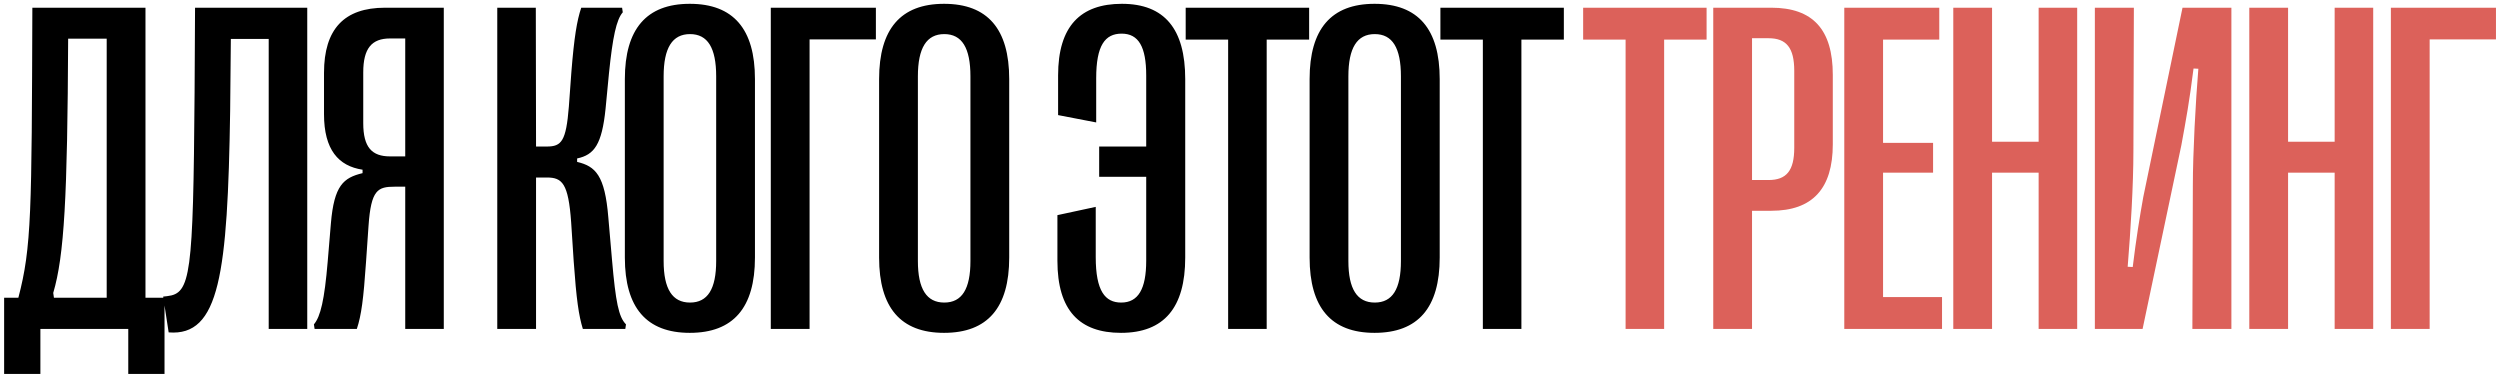
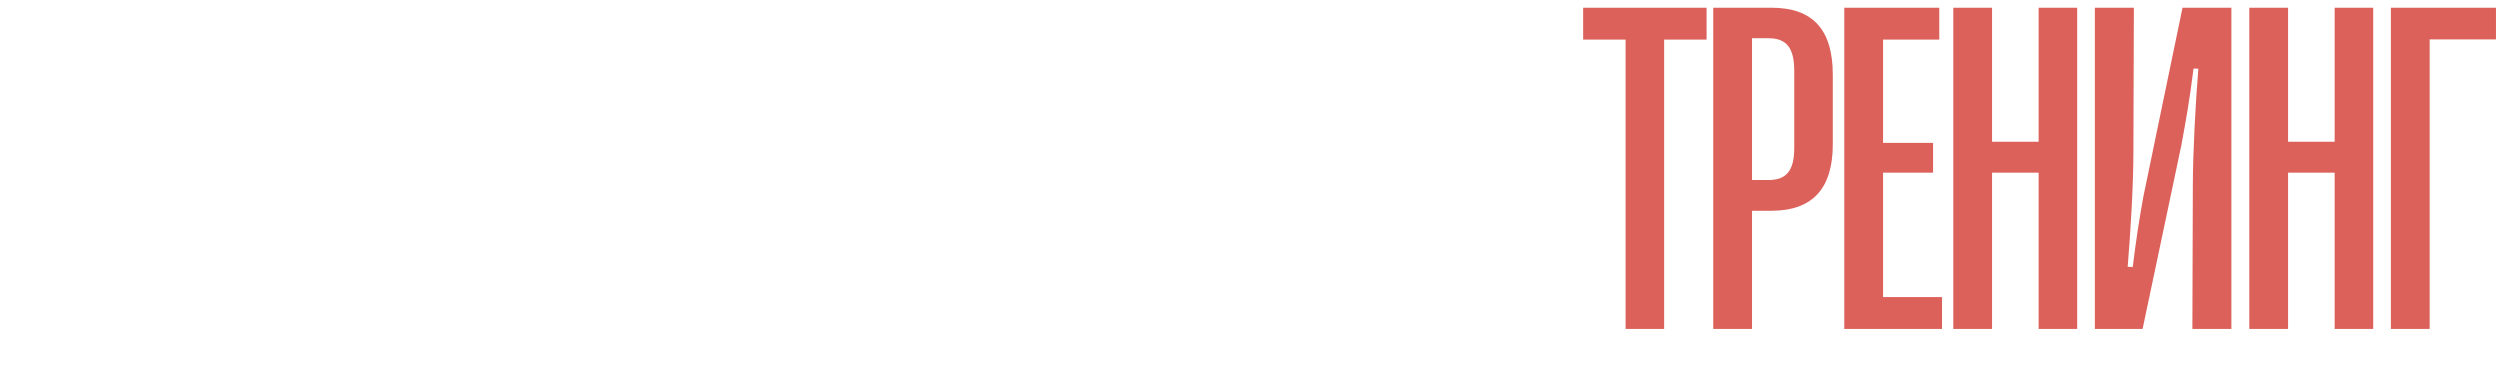
<svg xmlns="http://www.w3.org/2000/svg" width="532" height="80" viewBox="0 0 532 80" fill="none">
-   <path d="M8.594 79.57L0.879 79.57L0.879 63.359H3.906C6.738 52.617 6.738 45.098 6.885 1.641L30.957 1.641L30.957 63.359H35.01L35.01 79.57L27.295 79.57L27.295 70L8.594 70L8.594 79.57ZM11.328 62.334L11.475 63.359L22.705 63.359L22.705 8.232L14.502 8.232C14.355 42.07 13.672 54.375 11.328 62.334ZM35.891 70.732L34.719 63.115L35.598 63.018C40.578 62.432 41.115 58.77 41.408 19.658L41.506 1.641L65.383 1.641L65.383 70L57.18 70L57.18 8.281L49.123 8.281L48.977 23.613C48.44 58.281 46.73 71.611 35.891 70.732ZM75.932 70L66.947 70L66.801 69.023C68.217 67.363 69.047 63.799 69.731 55.693L70.414 47.539C71.098 39.434 73.1 37.822 77.152 36.846V36.113C72.025 35.332 68.949 31.865 68.949 24.297L68.949 15.508C68.949 6.182 73.246 1.641 81.938 1.641L94.438 1.641L94.438 70L86.234 70L86.234 39.727L84.037 39.727C80.375 39.727 78.959 40.361 78.422 48.076L77.885 55.84C77.348 63.603 76.908 67.07 75.932 70ZM83.012 33.281L86.234 33.281L86.234 8.184L83.012 8.184C79.106 8.184 77.299 10.283 77.299 15.41L77.299 26.201C77.299 31.377 79.154 33.281 83.012 33.281ZM114.07 70L105.818 70L105.818 1.641L114.021 1.641L114.07 31.182H116.365C119.49 31.182 120.467 30.059 121.053 22.686L121.59 15.312C122.176 7.988 122.762 4.375 123.689 1.641L132.381 1.641L132.527 2.617C131.16 4.18 130.379 7.891 129.598 15.508L128.865 23.125C128.084 30.742 126.473 32.94 122.811 33.721V34.453C126.717 35.381 128.719 37.285 129.451 46.27L130.232 55.254C131.014 64.287 131.648 67.461 133.211 69.023L133.064 70L124.031 70C123.152 67.119 122.664 63.799 122.078 55.547L121.541 47.295C120.955 38.994 119.637 37.773 116.365 37.773H114.07L114.07 70ZM146.787 70.83C137.559 70.83 132.969 65.459 132.969 54.815L132.969 16.826C132.969 6.182 137.559 0.811 146.787 0.811C156.064 0.811 160.654 6.182 160.654 16.826L160.654 54.815C160.654 65.459 156.064 70.83 146.787 70.83ZM146.836 64.385C150.596 64.385 152.402 61.504 152.402 55.547L152.402 16.24C152.402 10.185 150.596 7.256 146.836 7.256C143.076 7.256 141.221 10.185 141.221 16.24L141.221 55.547C141.221 61.504 143.076 64.385 146.836 64.385ZM172.277 70L164.025 70L164.025 1.641L186.389 1.641V8.379L172.277 8.379L172.277 70ZM200.893 70.83C191.664 70.83 187.074 65.459 187.074 54.815L187.074 16.826C187.074 6.182 191.664 0.811 200.893 0.811C210.17 0.811 214.76 6.182 214.76 16.826L214.76 54.815C214.76 65.459 210.17 70.83 200.893 70.83ZM200.941 64.385C204.701 64.385 206.508 61.504 206.508 55.547L206.508 16.24C206.508 10.185 204.701 7.256 200.941 7.256C197.182 7.256 195.326 10.185 195.326 16.24L195.326 55.547C195.326 61.504 197.182 64.385 200.941 64.385ZM238.738 0.811C247.82 0.811 252.215 6.182 252.215 16.826L252.215 54.815C252.215 65.459 247.723 70.83 238.543 70.83C229.754 70.83 225.018 66.094 225.018 55.498L225.018 45.781L233.172 44.023L233.172 54.717C233.172 61.943 235.174 64.385 238.592 64.385C242.205 64.385 243.914 61.504 243.914 55.498L243.914 37.627L233.904 37.627L233.904 31.182L243.914 31.182V16.045C243.914 9.99 242.303 7.158 238.689 7.158C235.125 7.158 233.27 9.697 233.27 16.631V26.055L225.164 24.492V16.045C225.164 5.547 229.949 0.811 238.738 0.811ZM269.551 70L261.348 70L261.348 8.428L252.314 8.428V1.641L278.584 1.641L278.584 8.428L269.551 8.428L269.551 70ZM292.502 70.83C283.273 70.83 278.684 65.459 278.684 54.815L278.684 16.826C278.684 6.182 283.273 0.811 292.502 0.811C301.779 0.811 306.369 6.182 306.369 16.826L306.369 54.815C306.369 65.459 301.779 70.83 292.502 70.83ZM292.551 64.385C296.311 64.385 298.117 61.504 298.117 55.547L298.117 16.24C298.117 10.185 296.311 7.256 292.551 7.256C288.791 7.256 286.936 10.185 286.936 16.24L286.936 55.547C286.936 61.504 288.791 64.385 292.551 64.385ZM323.754 70L315.551 70L315.551 8.428L306.518 8.428L306.518 1.641L332.787 1.641L332.787 8.428L323.754 8.428L323.754 70Z" fill="black" />
  <path d="M354.129 70L345.926 70L345.926 8.428L336.893 8.428L336.893 1.641L363.162 1.641L363.162 8.428L354.129 8.428L354.129 70ZM372.832 70L364.58 70L364.58 1.641L376.934 1.641C385.771 1.641 390.02 6.279 390.02 15.947V30.693C390.02 40.166 385.674 44.853 376.934 44.853L372.832 44.853V70ZM372.832 8.135V38.31L376.348 38.31C380.156 38.31 381.816 36.309 381.816 31.475V15.068C381.816 10.185 380.156 8.135 376.348 8.135L372.832 8.135ZM413.264 70L392.463 70L392.463 1.641L412.678 1.641L412.678 8.428L400.715 8.428V30.4L411.359 30.4V36.748L400.715 36.748L400.715 63.213L413.264 63.213V70ZM423.91 70L415.658 70L415.658 1.641L423.91 1.641L423.91 30.156L433.822 30.156L433.822 1.641L442.025 1.641L442.025 70L433.822 70L433.822 36.748L423.91 36.748L423.91 70ZM455.943 70L445.787 70L445.787 1.641L454.088 1.641L453.99 32.012C453.99 39.531 453.404 49.004 452.77 56.768L453.844 56.816C454.576 50.81 455.357 45.977 456.09 41.924L464.439 1.641L474.84 1.641L474.84 70L466.539 70L466.637 39.531C466.637 32.549 467.223 21.709 467.809 14.629L466.783 14.58C465.904 21.611 465.172 25.566 464.195 30.889L455.943 70ZM486.902 70L478.65 70L478.65 1.641L486.902 1.641L486.902 30.156L496.814 30.156L496.814 1.641L505.018 1.641L505.018 70L496.814 70L496.814 36.748L486.902 36.748L486.902 70ZM517.031 70L508.779 70L508.779 1.641L531.143 1.641V8.379L517.031 8.379L517.031 70Z" fill="#DC615A" />
</svg>